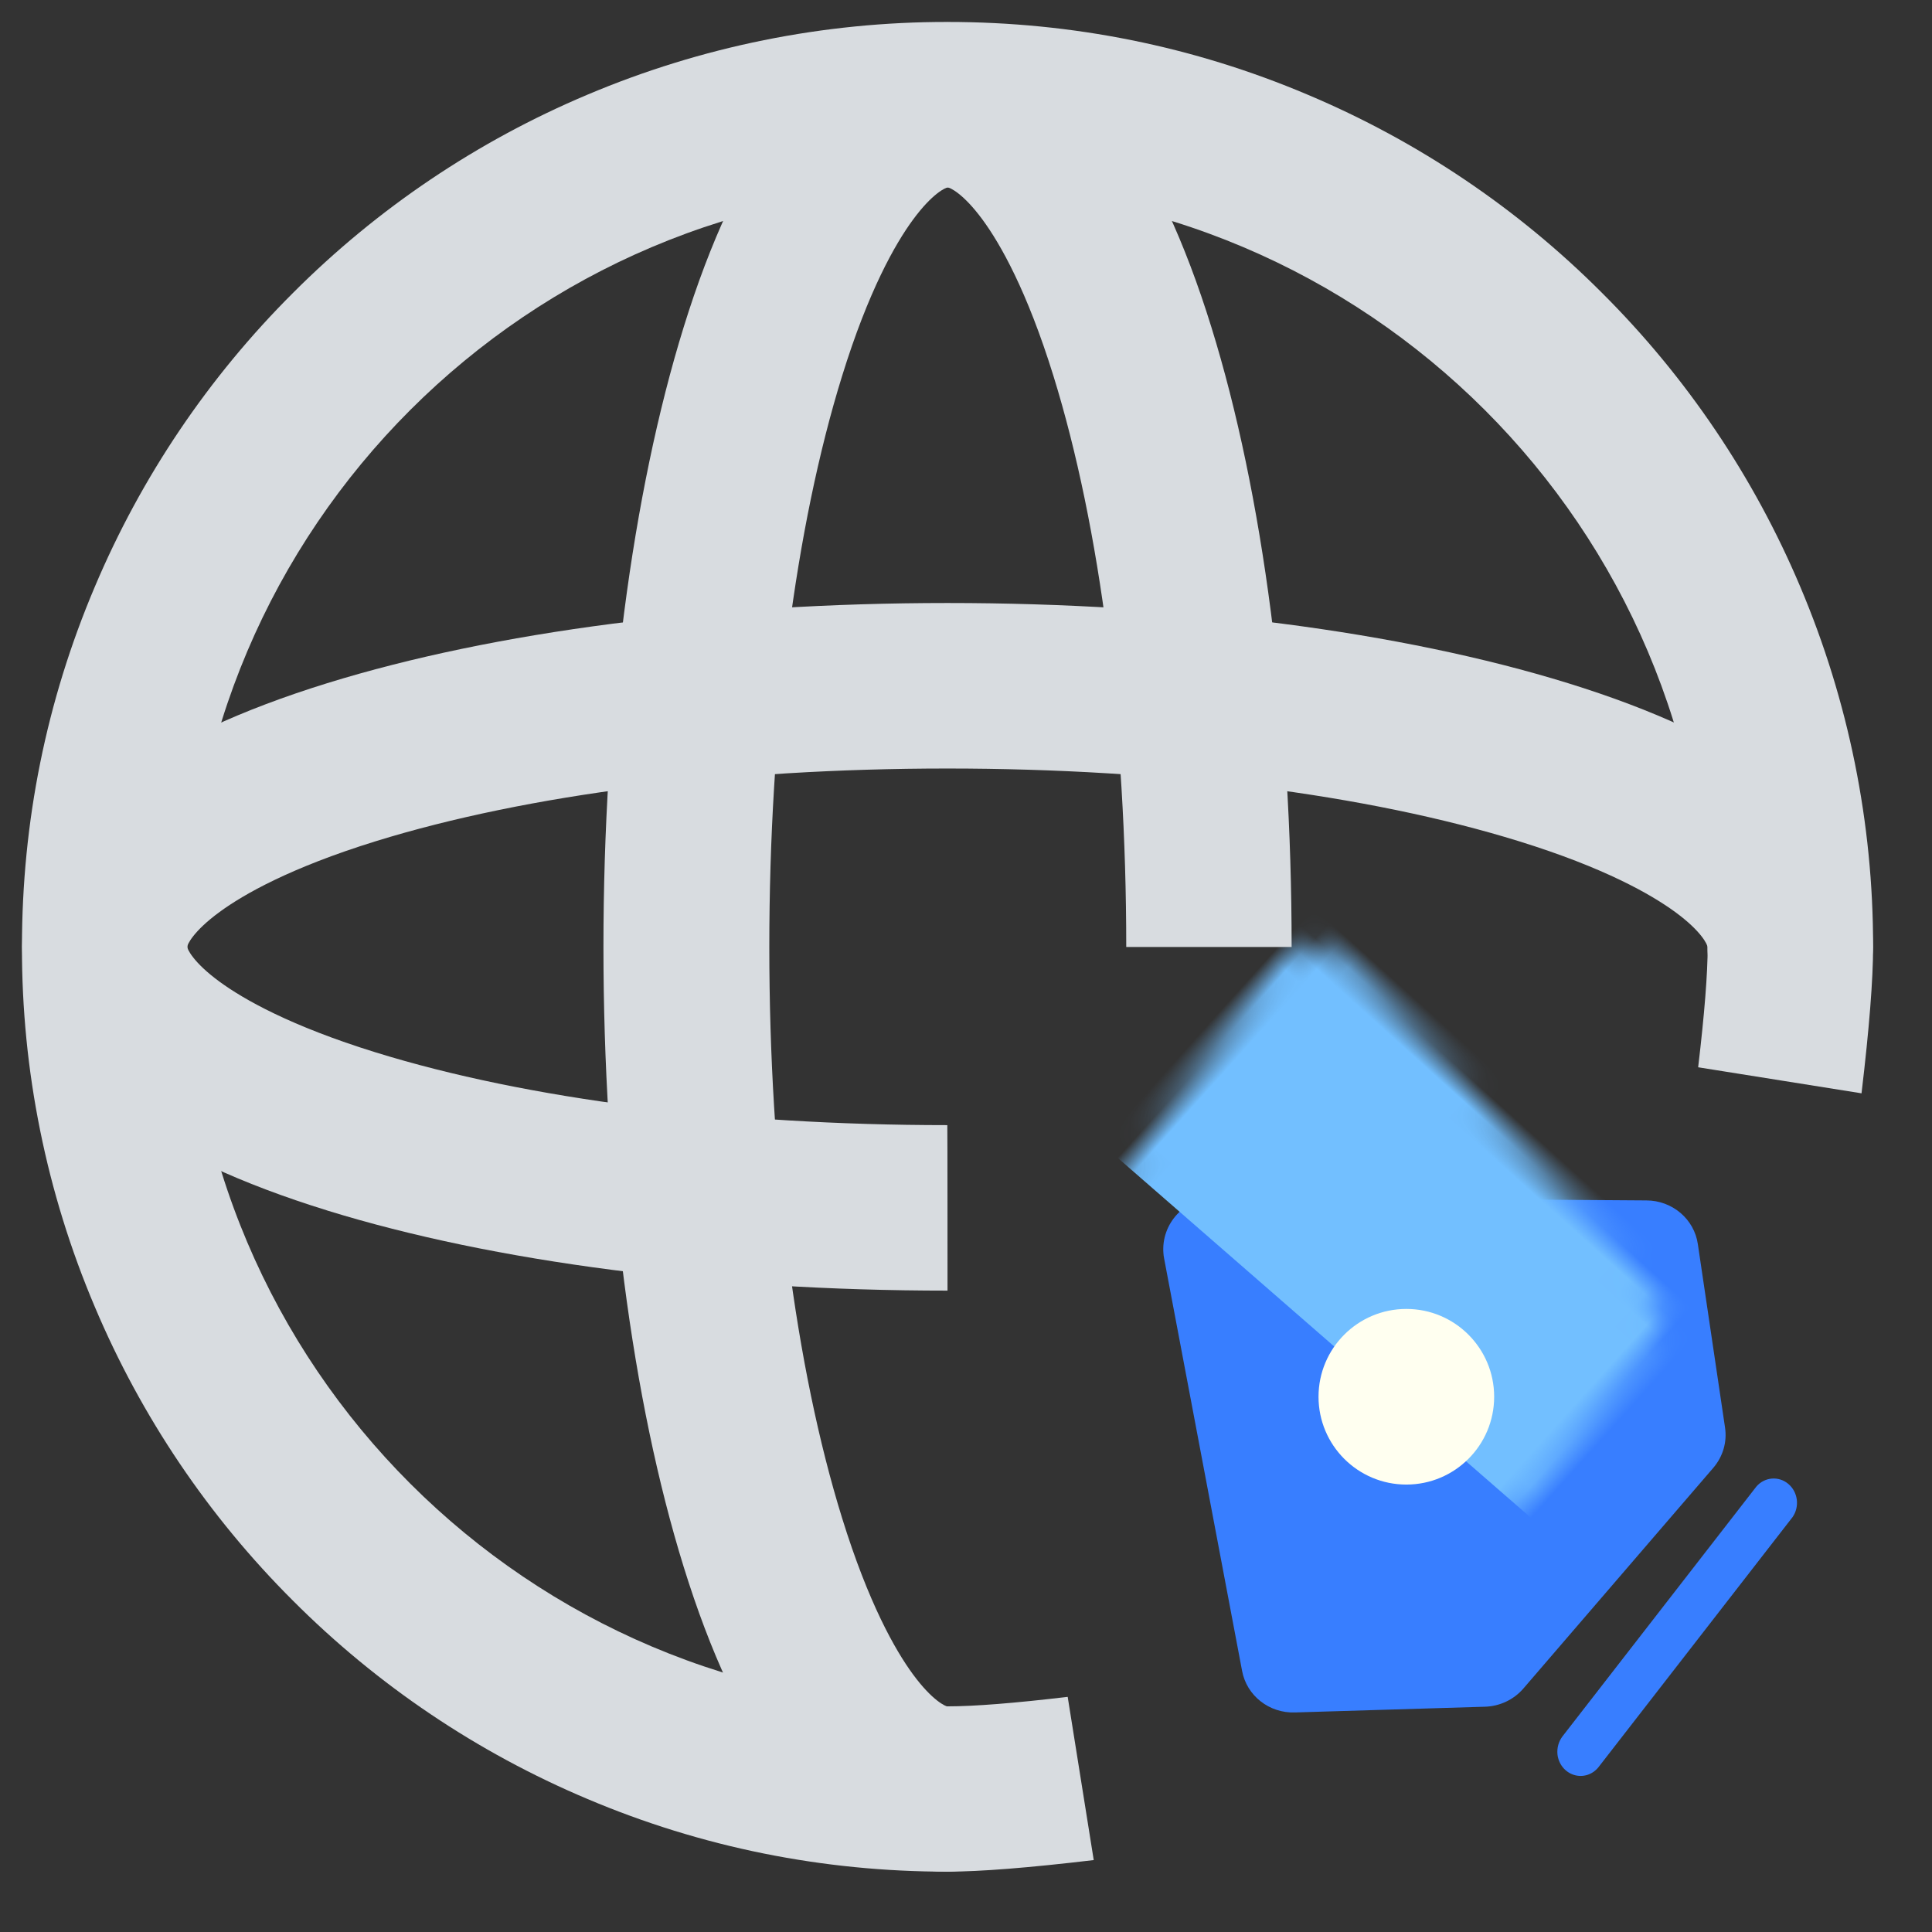
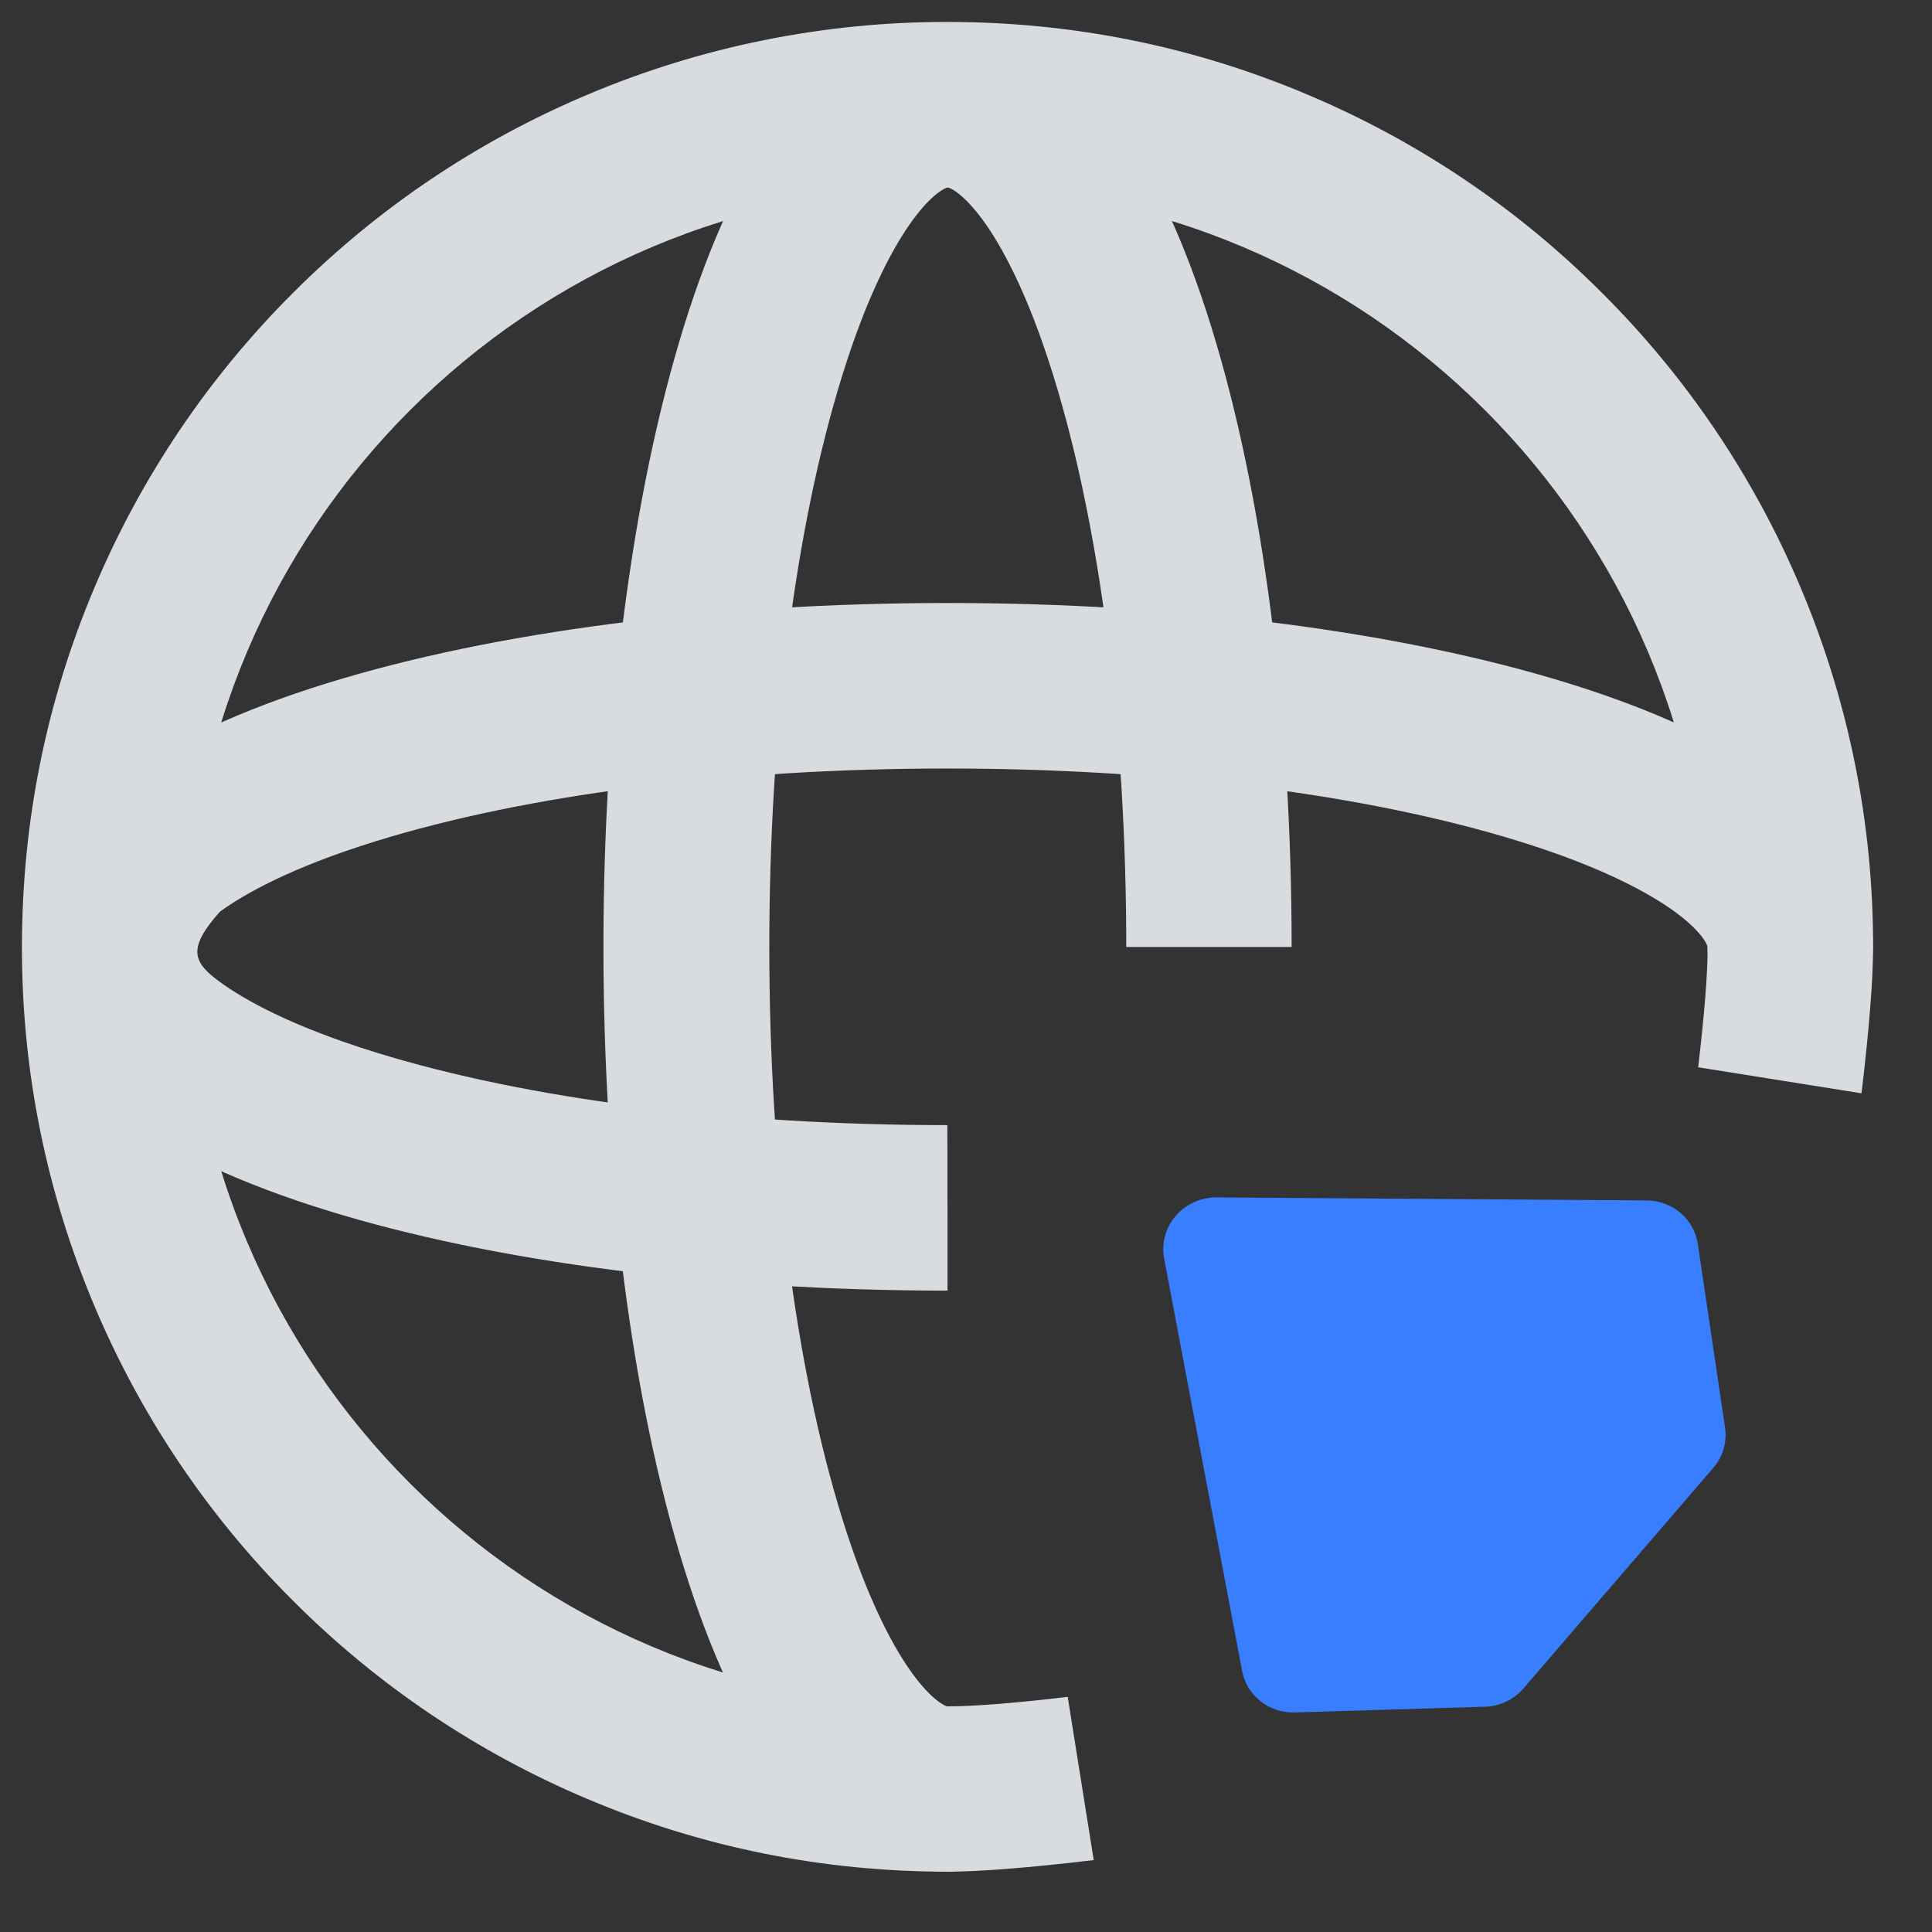
<svg xmlns="http://www.w3.org/2000/svg" xmlns:xlink="http://www.w3.org/1999/xlink" width="88px" height="88px" viewBox="0 0 88 88" version="1.1">
  <rect x="0" y="0" width="88" height="88" fill="#333333" stroke="none" />
  <title>6界面设计互联网化</title>
  <defs>
    <path d="M2.552,25.005 C1.894,25.002 1.267,24.716 0.824,24.217 C0.381,23.718 0.164,23.052 0.224,22.38 L2.067,2.884 C2.171,1.706 3.103,0.784 4.256,0.719 L12.677,0.214 C13.342,0.169 13.995,0.423 14.467,0.906 L23.724,10.397 C24.196,10.88 24.443,11.549 24.399,12.23 L23.906,20.853 C23.847,22.031 22.951,22.986 21.804,23.094 L2.787,24.994 C2.701,25.005 2.627,25.005 2.552,25.005 Z" id="path-1" />
  </defs>
  <g id="页面-1" stroke="none" stroke-width="1" fill="none" fill-rule="evenodd">
    <g id="亚信科技资源管理产品" transform="translate(-1315, -2232)">
      <g id="6界面设计互联网化" transform="translate(1315, 2232)">
        <rect id="矩形备份-2" x="0" y="0" width="88" height="88" />
        <g id="编组-13" transform="translate(52.369, 52.169)">
          <g id="矩形" transform="translate(13.825, 13.56) rotate(84) translate(-13.825, -13.56) translate(1.515, 0.953)">
            <mask id="mask-2" fill="white">
              <use xlink:href="#path-1" />
            </mask>
            <use id="蒙版" fill="#387EFF" fill-rule="nonzero" transform="translate(12.309, 12.607) rotate(1) translate(-12.309, -12.607) " xlink:href="#path-1" />
-             <polygon fill="#72BFFF" mask="url(#mask-2)" transform="translate(3.673, 7.311) rotate(48) translate(-3.673, -7.311) " points="-6.655 -12.248 13.363 -11.919 14.001 26.87 -6.017 26.542" />
          </g>
-           <circle id="椭圆形" fill="#FFFFF0" cx="11.688" cy="11.451" r="4" />
-           <path d="M28.422,27.664 L18.027,17.69 C17.632,17.27 17.646,16.628 18.061,16.23 C18.475,15.832 19.145,15.817 19.583,16.196 L29.98,26.171 C30.296,26.475 30.392,26.929 30.223,27.324 C30.055,27.718 29.656,27.975 29.21,27.976 C28.916,27.974 28.634,27.862 28.422,27.664 Z" id="路径" fill="#387EFF" fill-rule="nonzero" transform="translate(24.023, 21.949) rotate(84) translate(-24.023, -21.949) " />
        </g>
        <g id="编组-12" transform="translate(1, 1)" fill="#D8DCE0" fill-rule="nonzero">
          <path d="M42.159,84.252 C36.47,84.252 30.951,83.141 25.751,80.938 C20.741,78.826 16.189,75.761 12.35,71.914 C8.499,68.077 5.431,63.528 3.317,58.521 C1.116,53.335 -0.012,47.759 0,42.126 C0,36.442 1.112,30.927 3.317,25.731 C5.431,20.725 8.498,16.177 12.348,12.34 C16.188,8.492 20.74,5.427 25.751,3.315 C30.942,1.119 36.522,-0.008 42.159,0 C47.848,0 53.367,1.111 58.567,3.315 C63.577,5.426 68.129,8.491 71.968,12.339 C75.82,16.176 78.888,20.724 81.002,25.731 C83.198,30.918 84.325,36.494 84.317,42.126 C84.317,43.62 84.141,45.844 83.79,48.799 L76.349,47.613 C76.637,45.178 76.782,43.35 76.782,42.126 C76.782,23.049 61.251,7.53 42.159,7.53 C23.067,7.53 7.536,23.049 7.536,42.126 C7.536,61.203 23.067,76.722 42.159,76.722 C43.384,76.722 45.207,76.577 47.632,76.29 L48.818,83.724 C45.861,84.075 43.641,84.251 42.159,84.251 L42.159,84.252 Z" id="路径" />
-           <path d="M13.903,54.135 C9.975,52.921 6.839,51.462 4.57,49.796 C0.802,47.038 0.01,44.102 0.01,42.126 C0.01,40.15 0.802,37.223 4.57,34.456 C6.839,32.791 9.985,31.331 13.903,30.118 C21.503,27.764 31.544,26.466 42.159,26.466 C52.783,26.466 62.815,27.765 70.415,30.116 C74.343,31.331 77.479,32.79 79.748,34.456 C83.516,37.214 84.308,40.15 84.308,42.126 C84.308,44.205 82.621,45.89 80.541,45.89 C78.46,45.89 76.773,44.205 76.773,42.126 C76.773,42.041 76.519,41.43 75.294,40.535 C74.201,39.736 72.072,38.521 68.182,37.316 C61.288,35.18 52.039,34.005 42.15,34.005 C32.26,34.005 23.022,35.18 16.117,37.316 C12.227,38.521 10.098,39.736 9.006,40.536 C7.782,41.43 7.526,42.041 7.526,42.126 C7.526,42.211 7.78,42.823 9.005,43.718 C10.096,44.516 12.225,45.731 16.115,46.936 C23.01,49.072 32.259,50.248 42.149,50.248 C42.158,50.248 42.158,57.786 42.158,57.786 C31.534,57.786 21.502,56.487 13.902,54.136 L13.903,54.135 Z" id="路径" />
+           <path d="M13.903,54.135 C9.975,52.921 6.839,51.462 4.57,49.796 C0.802,47.038 0.01,44.102 0.01,42.126 C0.01,40.15 0.802,37.223 4.57,34.456 C6.839,32.791 9.985,31.331 13.903,30.118 C21.503,27.764 31.544,26.466 42.159,26.466 C52.783,26.466 62.815,27.765 70.415,30.116 C74.343,31.331 77.479,32.79 79.748,34.456 C83.516,37.214 84.308,40.15 84.308,42.126 C84.308,44.205 82.621,45.89 80.541,45.89 C78.46,45.89 76.773,44.205 76.773,42.126 C76.773,42.041 76.519,41.43 75.294,40.535 C74.201,39.736 72.072,38.521 68.182,37.316 C61.288,35.18 52.039,34.005 42.15,34.005 C32.26,34.005 23.022,35.18 16.117,37.316 C12.227,38.521 10.098,39.736 9.006,40.536 C7.526,42.211 7.78,42.823 9.005,43.718 C10.096,44.516 12.225,45.731 16.115,46.936 C23.01,49.072 32.259,50.248 42.149,50.248 C42.158,50.248 42.158,57.786 42.158,57.786 C31.534,57.786 21.502,56.487 13.902,54.136 L13.903,54.135 Z" id="路径" />
          <path d="M34.483,79.696 C32.817,77.427 31.356,74.285 30.141,70.369 C27.786,62.776 26.486,52.742 26.486,42.135 C26.486,31.53 27.787,21.497 30.14,13.902 C31.356,9.977 32.815,6.844 34.483,4.575 C37.243,0.81 40.182,0.019 42.159,0.019 C44.138,0.019 47.066,0.81 49.835,4.575 C51.501,6.844 52.963,9.986 54.177,13.902 C56.533,21.495 57.832,31.53 57.832,42.135 L50.299,42.135 C50.299,32.254 49.121,23.021 46.983,16.123 C45.777,12.236 44.563,10.109 43.762,9.017 C42.866,7.794 42.254,7.539 42.169,7.539 C42.085,7.539 41.474,7.794 40.578,9.017 C39.777,10.109 38.561,12.236 37.357,16.123 C35.219,23.012 34.041,32.254 34.041,42.135 C34.041,52.017 35.219,61.249 37.357,68.148 C38.563,72.035 39.777,74.162 40.578,75.255 C41.474,76.477 42.085,76.731 42.171,76.731 C43.17,76.73 44.129,77.127 44.836,77.833 C45.542,78.54 45.939,79.498 45.938,80.497 C45.929,82.575 44.239,84.254 42.159,84.251 C40.182,84.251 37.252,83.461 34.483,79.695 L34.483,79.696 Z" id="路径" />
        </g>
      </g>
    </g>
  </g>
</svg>